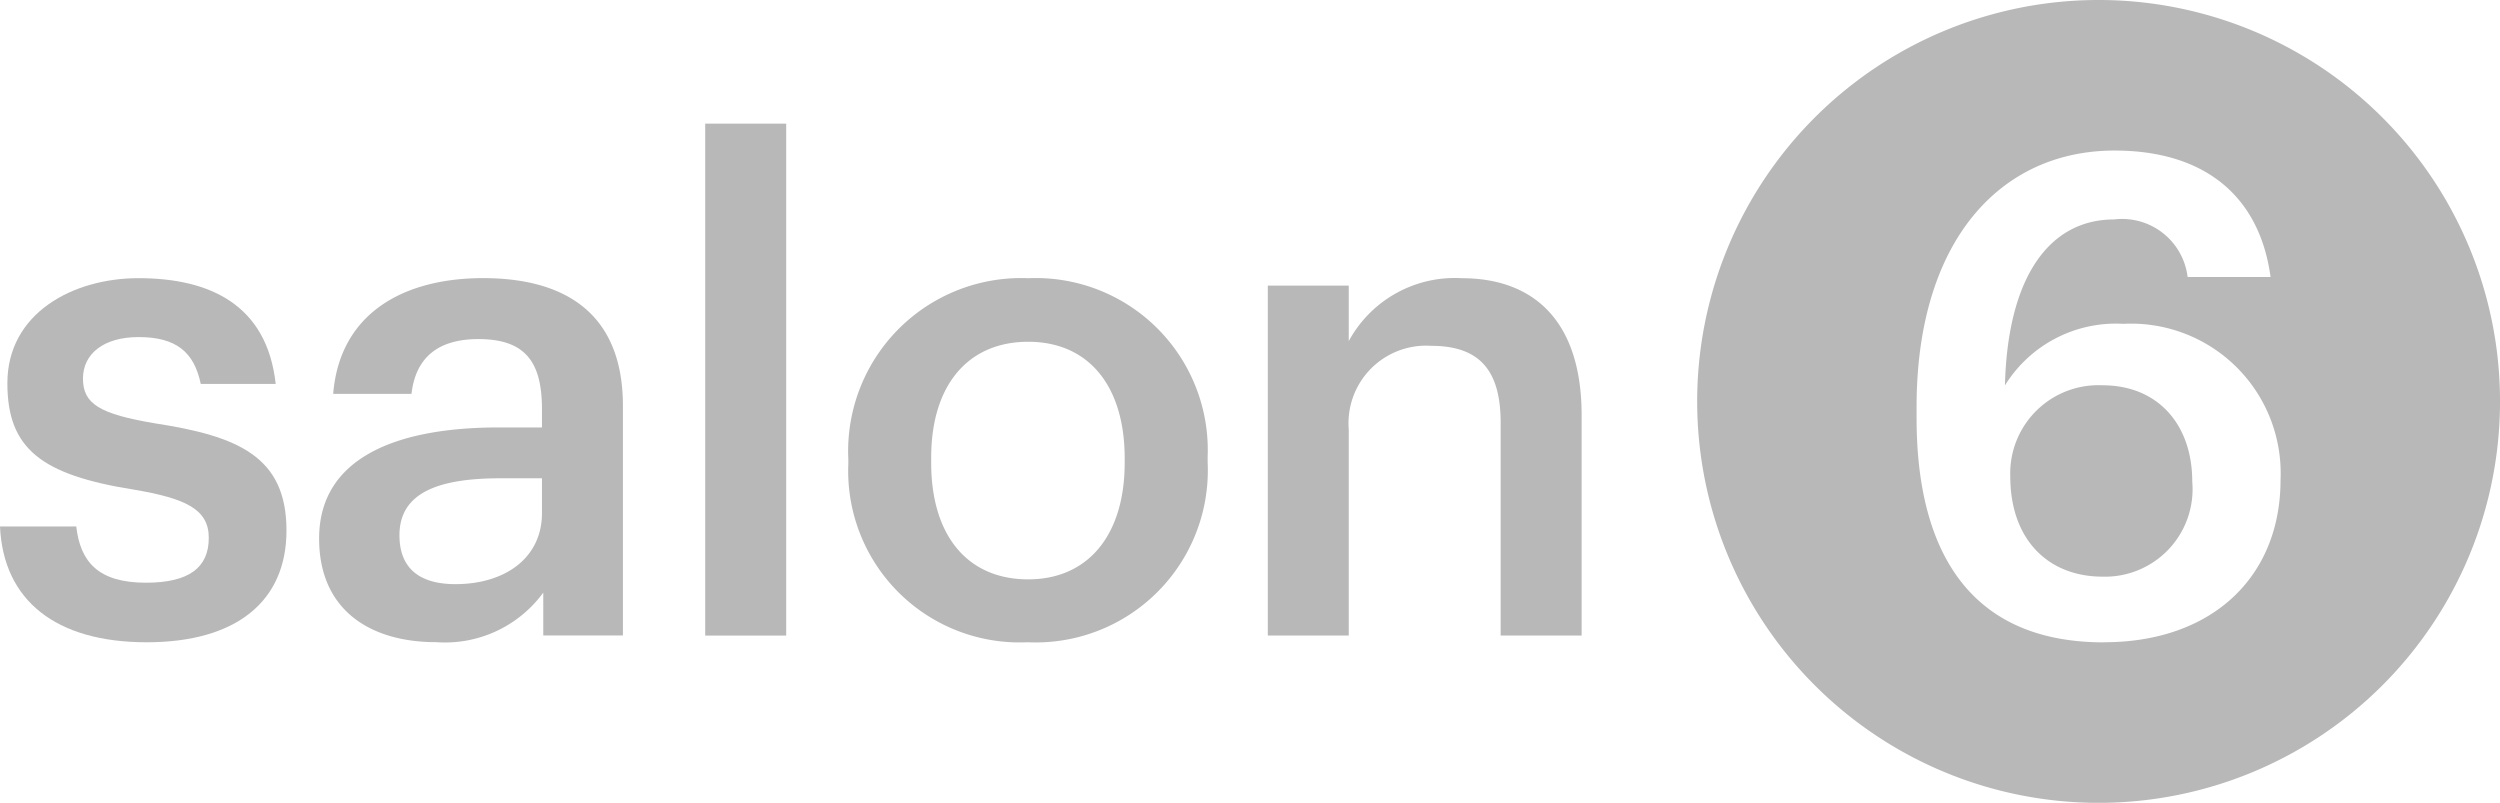
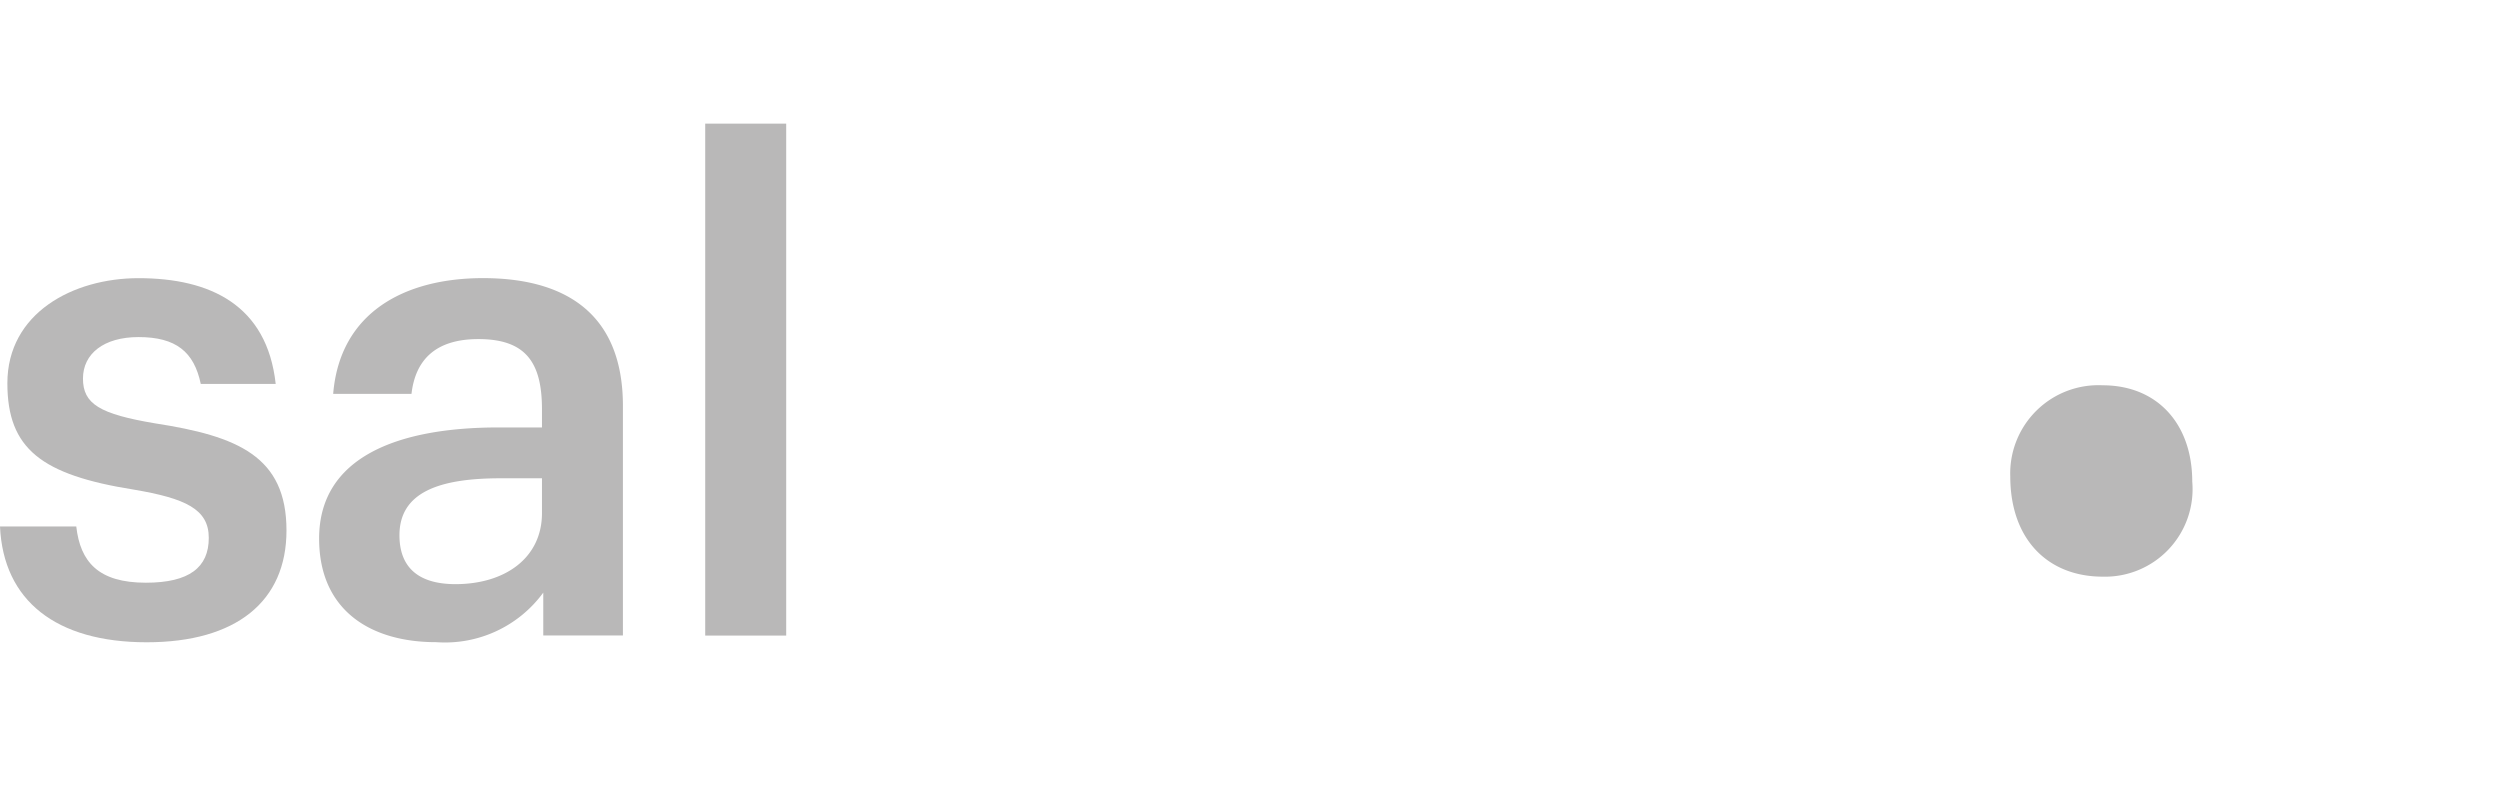
<svg xmlns="http://www.w3.org/2000/svg" width="114.032" height="36.619" viewBox="0 0 114.032 36.619">
  <defs>
    <style>
      .cls-1 {
        isolation: isolate;
      }

      .cls-2 {
        fill: #b9b8b8;
      }
    </style>
  </defs>
  <g id="Group_119" data-name="Group 119" transform="translate(1267.983 -525.724)">
    <g id="salon" class="cls-1" transform="translate(-1267.983 531.363)">
      <g id="Group_117" data-name="Group 117" class="cls-1">
        <path id="Path_4466" data-name="Path 4466" class="cls-2" d="M-1267.983,545.365h3.479c.183,1.617,1.009,2.565,3.175,2.565,1.983,0,2.869-.7,2.869-2.046,0-1.314-1.068-1.8-3.418-2.2-4.213-.67-5.769-1.86-5.769-4.852,0-3.2,2.992-4.793,5.982-4.793,3.265,0,5.861,1.222,6.257,4.823h-3.418c-.307-1.465-1.131-2.136-2.84-2.136-1.587,0-2.533.763-2.533,1.892,0,1.16.763,1.619,3.3,2.045,3.755.581,5.983,1.5,5.983,4.884,0,3.235-2.289,5.1-6.379,5.1C-1265.42,550.646-1267.831,548.754-1267.983,545.365Z" transform="translate(1267.983 -526.99)" />
        <path id="Path_4467" data-name="Path 4467" class="cls-2" d="M-1258.443,545.915c0-3.723,3.6-5.067,8.18-5.067h1.985v-.824c0-2.136-.734-3.206-2.9-3.206-1.923,0-2.87.917-3.052,2.5h-3.572c.305-3.723,3.267-5.281,6.837-5.281s6.379,1.466,6.379,5.83v10.47h-3.633v-1.955a5.551,5.551,0,0,1-4.883,2.26C-1256.032,550.646-1258.443,549.243-1258.443,545.915Zm10.165-1.16v-1.588h-1.893c-2.808,0-4.608.641-4.608,2.6,0,1.344.731,2.229,2.563,2.229C-1249.958,547.991-1248.278,546.8-1248.278,544.755Z" transform="translate(1272.999 -526.99)" />
        <path id="Path_4468" data-name="Path 4468" class="cls-2" d="M-1246.9,529.42h3.694v23.351h-3.694Z" transform="translate(1279.067 -529.42)" />
-         <path id="Path_4469" data-name="Path 4469" class="cls-2" d="M-1242.623,542.528v-.246a7.893,7.893,0,0,1,8.21-8.241,7.845,7.845,0,0,1,8.18,8.151v.244a7.85,7.85,0,0,1-8.21,8.21A7.82,7.82,0,0,1-1242.623,542.528Zm12.606-.061v-.214c0-3.3-1.648-5.313-4.4-5.313s-4.426,1.985-4.426,5.281v.246c0,3.265,1.617,5.31,4.426,5.31C-1231.665,547.776-1230.017,545.732-1230.017,542.466Z" transform="translate(1281.317 -526.99)" />
-         <path id="Path_4470" data-name="Path 4470" class="cls-2" d="M-1230.083,534.378h3.692v2.533a5.5,5.5,0,0,1,5.159-2.87c3.2,0,5.464,1.863,5.464,6.259v10.041h-3.694v-9.707c0-2.411-.977-3.509-3.174-3.509a3.539,3.539,0,0,0-3.755,3.816v9.4h-3.692Z" transform="translate(1287.911 -526.99)" />
      </g>
    </g>
    <g id="Group_118" data-name="Group 118" transform="translate(-1190.57 525.724)">
      <path id="Path_4471" data-name="Path 4471" class="cls-2" d="M-1203.676,537.242a4.023,4.023,0,0,0-4.211,4.152c0,2.9,1.74,4.577,4.211,4.577a3.993,3.993,0,0,0,4.09-4.333C-1199.585,539.012-1201.172,537.242-1203.676,537.242Z" transform="translate(1222.168 -519.668)" />
-       <path id="Path_4472" data-name="Path 4472" class="cls-2" d="M-1198.937,525.724a18.309,18.309,0,0,0-18.31,18.31,18.31,18.31,0,0,0,18.31,18.31,18.31,18.31,0,0,0,18.31-18.31A18.309,18.309,0,0,0-1198.937,525.724Zm.244,29.3c-6.349,0-8.546-4.457-8.546-10.224v-.52c0-7.569,3.814-11.689,9.034-11.689,3.969,0,6.593,1.953,7.112,5.767h-3.784a3.009,3.009,0,0,0-3.358-2.624c-2.93,0-4.852,2.594-4.974,7.57a5.951,5.951,0,0,1,5.4-2.809,6.826,6.826,0,0,1,7.171,7.113C-1190.636,552.027-1193.748,555.019-1198.693,555.019Z" transform="translate(1217.247 -525.724)" />
    </g>
  </g>
</svg>